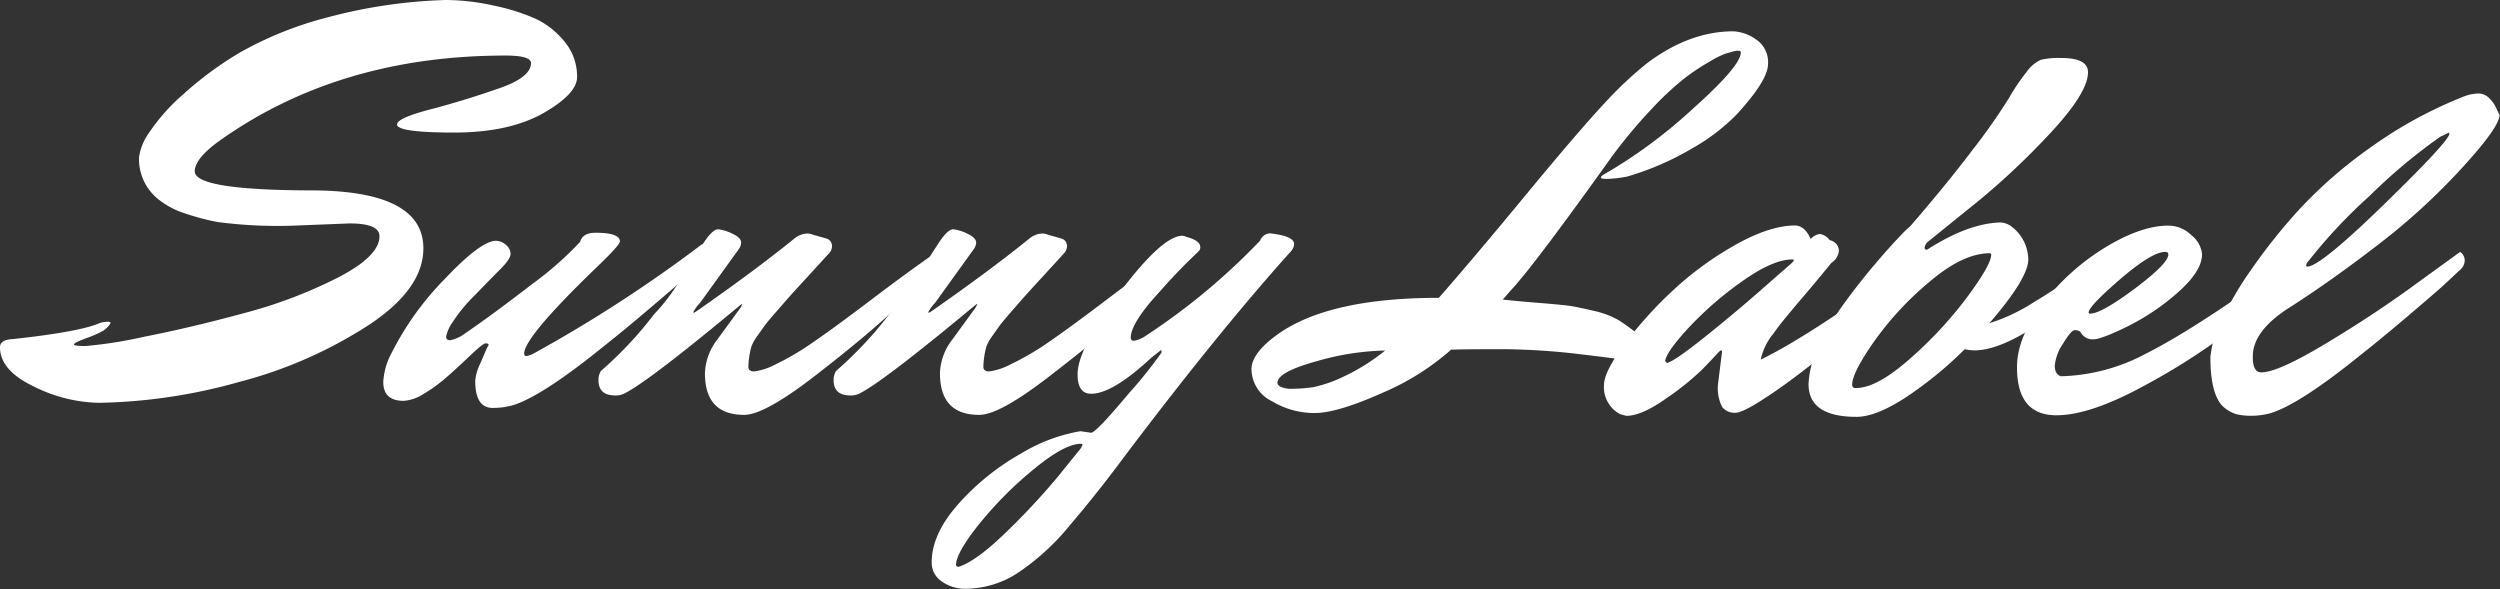
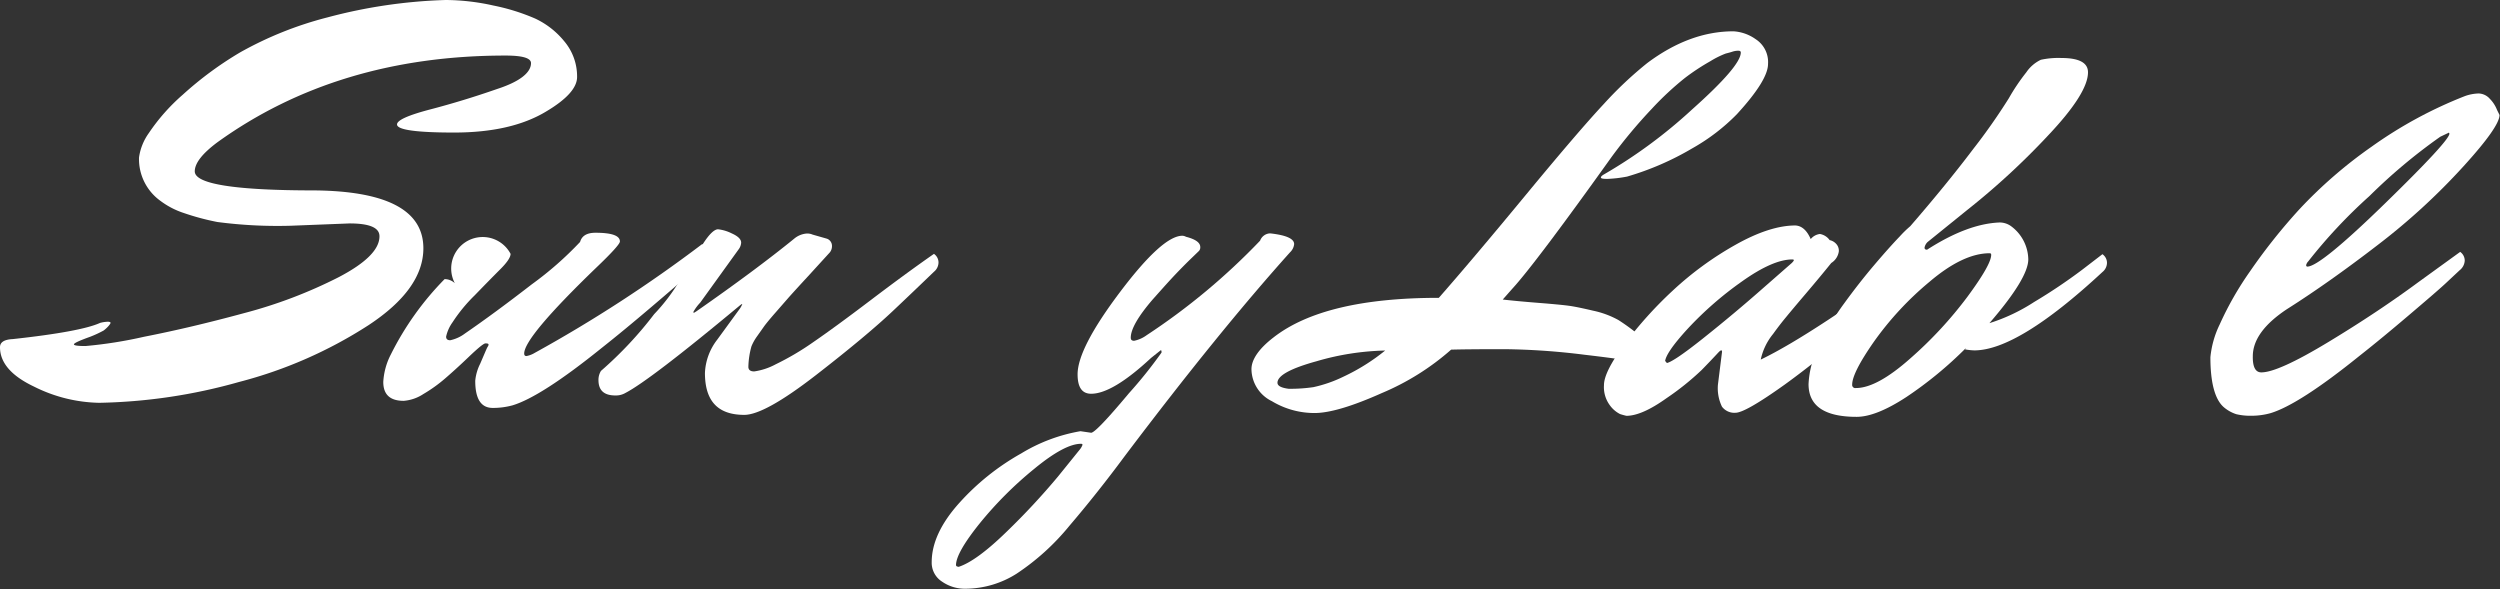
<svg xmlns="http://www.w3.org/2000/svg" viewBox="0 0 367.23 86.54">
  <rect x="0" y="0" width="367.23" height="86.54" fill="#333333" stroke="none" />
  <defs>
    <style>.cls-1{fill:#fff;}</style>
  </defs>
  <g id="レイヤー_2" data-name="レイヤー 2">
    <g id="レイヤー_1-2" data-name="レイヤー 1">
      <path class="cls-1" d="M51.35,32.82l-8.67.34a67.73,67.73,0,0,1-10.75-.55A36.49,36.49,0,0,1,27,31.29a11.84,11.84,0,0,1-3.44-1.79,7.56,7.56,0,0,1-3.14-6.37,8.08,8.08,0,0,1,1.44-3.58,28.74,28.74,0,0,1,5-5.65,51.34,51.34,0,0,1,8.42-6.21A53,53,0,0,1,48.12,2.55,75.6,75.6,0,0,1,65.47,0a32.82,32.82,0,0,1,7,.81A30.48,30.48,0,0,1,78.6,2.72a12.16,12.16,0,0,1,4.3,3.36,8,8,0,0,1,1.87,5.23q0,2.38-4.6,5.1-5.1,3.06-13.47,3.06c-5.58,0-8.38-.4-8.38-1.19q0-.93,4.89-2.21t9.82-3C76.32,12,78,10.68,78,9.27c0-.74-1.24-1.11-3.74-1.11q-24.66,0-42.34,12.75-3.31,2.47-3.31,4.26,0,2.8,17.68,2.8,15.9.18,15.9,8.5,0,6-8.08,11.31a65,65,0,0,1-19,8.33,80.47,80.47,0,0,1-20.53,3.06A22.19,22.19,0,0,1,5,56.79Q0,54.42,0,51c0-.73.62-1.13,1.87-1.19q10-1.09,12.84-2.38a4.93,4.93,0,0,1,1.1-.17c.29,0,.43.06.43.17s-.34.6-1,1.11a16.06,16.06,0,0,1-2,.93c-1.59.57-2.38.94-2.38,1.11s.56.25,1.7.25a64.16,64.16,0,0,0,8.59-1.36Q28,48.13,35.84,46a69.24,69.24,0,0,0,13.9-5.28q6-3.13,6-6Q55.77,32.82,51.35,32.82Z" />
-       <path class="cls-1" d="M78.52,51.85a202.54,202.54,0,0,0,24.63-16,1.58,1.58,0,0,1,.68,1.28,1.92,1.92,0,0,1-.75,1.42l-2.14,2c-.93.85-2.7,2.37-5.3,4.58s-5,4.2-7.28,6q-8.86,7.14-13.07,8.41a10.85,10.85,0,0,1-2.92.38q-2.57,0-2.56-4a7,7,0,0,1,.72-2.48l.82-1.91c.08-.18.14-.32.19-.42a3,3,0,0,1,.15-.26.44.44,0,0,0,.07-.26q0-.15-.45-.15c-.25,0-1.07.66-2.47,2s-2.57,2.39-3.5,3.19a21.51,21.51,0,0,1-3.15,2.25,6.12,6.12,0,0,1-2.89,1c-2,0-3-.92-3-2.78a10,10,0,0,1,1.12-4.05A43.27,43.27,0,0,1,65.31,41q5.25-5.56,7.51-5.63a2.2,2.2,0,0,1,1.5.6A1.77,1.77,0,0,1,75,37.29q0,.75-1.5,2.25T69.7,43.41a23.21,23.21,0,0,0-3.23,3.94,5.65,5.65,0,0,0-.94,2.1c0,.35.2.53.6.53a5.48,5.48,0,0,0,2.18-1q4.27-2.93,9.8-7.21a50,50,0,0,0,7.1-6.23q.38-1.35,2.25-1.35c2.4,0,3.6.42,3.6,1.28,0,.35-1.17,1.65-3.53,3.9Q77,49.53,77,51.93c0,.25.11.37.33.37A3.51,3.51,0,0,0,78.52,51.85Z" />
+       <path class="cls-1" d="M78.52,51.85a202.54,202.54,0,0,0,24.63-16,1.58,1.58,0,0,1,.68,1.28,1.92,1.92,0,0,1-.75,1.42l-2.14,2c-.93.85-2.7,2.37-5.3,4.58s-5,4.2-7.28,6q-8.86,7.14-13.07,8.41a10.85,10.85,0,0,1-2.92.38q-2.57,0-2.56-4a7,7,0,0,1,.72-2.48l.82-1.91c.08-.18.14-.32.19-.42a3,3,0,0,1,.15-.26.44.44,0,0,0,.07-.26q0-.15-.45-.15c-.25,0-1.07.66-2.47,2s-2.57,2.39-3.5,3.19a21.51,21.51,0,0,1-3.15,2.25,6.12,6.12,0,0,1-2.89,1c-2,0-3-.92-3-2.78a10,10,0,0,1,1.12-4.05A43.27,43.27,0,0,1,65.31,41a2.2,2.2,0,0,1,1.5.6A1.77,1.77,0,0,1,75,37.29q0,.75-1.5,2.25T69.7,43.41a23.21,23.21,0,0,0-3.23,3.94,5.65,5.65,0,0,0-.94,2.1c0,.35.2.53.6.53a5.48,5.48,0,0,0,2.18-1q4.27-2.93,9.8-7.21a50,50,0,0,0,7.1-6.23q.38-1.35,2.25-1.35c2.4,0,3.6.42,3.6,1.28,0,.35-1.17,1.65-3.53,3.9Q77,49.53,77,51.93c0,.25.11.37.33.37A3.51,3.51,0,0,0,78.52,51.85Z" />
      <path class="cls-1" d="M105.48,33.68a6,6,0,0,1,2,.6c.92.41,1.39.86,1.39,1.36a1.81,1.81,0,0,1-.38,1l-5.63,7.81a6.64,6.64,0,0,0-1,1.35c0,.1,0,.15.08.15l.37-.23q8.72-6.08,14.35-10.66a3.26,3.26,0,0,1,1.76-.75,1.92,1.92,0,0,1,.94.15l2.1.6a1.12,1.12,0,0,1,.75,1,1.5,1.5,0,0,1-.3,1l-3.26,3.57c-1.23,1.33-2.14,2.33-2.74,3l-2,2.29q-1.12,1.28-1.62,1.95l-1.09,1.54a7.14,7.14,0,0,0-.82,1.47,12.13,12.13,0,0,0-.45,3c0,.45.29.68.86.68a9.56,9.56,0,0,0,3.16-1.05,39.7,39.7,0,0,0,5.48-3.23q3.18-2.18,8.48-6.2t9.28-6.79a1.55,1.55,0,0,1,.67,1.27,1.79,1.79,0,0,1-.67,1.36c-1.61,1.55-3.63,3.49-6.09,5.81s-6.19,5.45-11.22,9.35-8.55,5.86-10.55,5.86c-3.86,0-5.78-2-5.78-6.16a8.55,8.55,0,0,1,1.8-4.88l3.23-4.43a3,3,0,0,0,.45-.79q0-.1-.45.27Q95.49,55.84,91.89,57.71a2.78,2.78,0,0,1-1.5.38c-1.66,0-2.48-.75-2.48-2.26a2.49,2.49,0,0,1,.37-1.35,56.09,56.09,0,0,0,7.81-8.33,27.6,27.6,0,0,0,3.79-5q2-3.23,3.38-5.33C104.19,34.38,104.93,33.68,105.48,33.68Z" />
-       <path class="cls-1" d="M140,33.68a6,6,0,0,1,2,.6c.92.41,1.39.86,1.39,1.36a1.81,1.81,0,0,1-.38,1l-5.63,7.81a6.64,6.64,0,0,0-1,1.35c0,.1,0,.15.08.15l.37-.23q8.71-6.08,14.35-10.66a3.26,3.26,0,0,1,1.76-.75,1.92,1.92,0,0,1,.94.15l2.1.6a1.12,1.12,0,0,1,.75,1,1.5,1.5,0,0,1-.3,1l-3.26,3.57c-1.23,1.33-2.14,2.33-2.74,3l-2,2.29q-1.12,1.28-1.62,1.95l-1.09,1.54a7.14,7.14,0,0,0-.82,1.47,12.13,12.13,0,0,0-.45,3c0,.45.29.68.86.68a9.56,9.56,0,0,0,3.16-1.05A39.7,39.7,0,0,0,154,50.28q3.18-2.18,8.48-6.2t9.28-6.79a1.58,1.58,0,0,1,.67,1.27,1.82,1.82,0,0,1-.67,1.36q-2.42,2.32-6.09,5.81T154.4,55.08q-7.54,5.87-10.55,5.86c-3.86,0-5.78-2-5.78-6.16a8.55,8.55,0,0,1,1.8-4.88l3.23-4.43a3,3,0,0,0,.45-.79q0-.1-.45.27Q130,55.84,126.43,57.71a2.78,2.78,0,0,1-1.5.38c-1.66,0-2.48-.75-2.48-2.26a2.49,2.49,0,0,1,.37-1.35,56.09,56.09,0,0,0,7.81-8.33,27.6,27.6,0,0,0,3.79-5q2-3.23,3.38-5.33C138.73,34.38,139.47,33.68,140,33.68Z" />
      <path class="cls-1" d="M186.57,34.28c2.35.26,3.53.78,3.53,1.58a1.93,1.93,0,0,1-.6,1.2q-10.59,11.79-24.33,30-4,5.4-8.11,10.21a34.85,34.85,0,0,1-7.73,7,14.11,14.11,0,0,1-7.51,2.21,5.87,5.87,0,0,1-3.45-1.05,3.29,3.29,0,0,1-1.51-2.85q0-4.2,4.06-8.71A35.66,35.66,0,0,1,150,66.61a24.79,24.79,0,0,1,8.71-3.27l1.58.23q.75-.07,5.52-5.78a65.93,65.93,0,0,0,4.81-6c0-.22,0-.34-.12-.34l-1.42,1.13q-5.64,5.25-8.79,5.26c-1.35,0-2-.95-2-2.86q0-3.82,6.24-12.09t9.16-8.26a1.19,1.19,0,0,1,.52.15c1.4.36,2.1.86,2.1,1.51a.77.77,0,0,1-.18.56l-1.51,1.46c-.87.86-1.73,1.74-2.59,2.67s-1.75,1.94-2.7,3q-3.23,3.75-3.23,5.63c0,.3.16.45.49.45a4.68,4.68,0,0,0,1.84-.82,95.71,95.71,0,0,0,16.67-13.89A1.63,1.63,0,0,1,186.57,34.28Zm-45.8,49q2.63-.83,7.06-5.14A103.59,103.59,0,0,0,155.41,70l3.15-3.9a2.4,2.4,0,0,0,.45-.75c0-.11-.07-.16-.22-.16q-2.4,0-6.87,3.68a55,55,0,0,0-8,8q-3.5,4.35-3.49,6.16C140.47,83.17,140.57,83.24,140.77,83.24Z" />
      <path class="cls-1" d="M211.35,43.75q4.93-5.61,12.74-15.07T235.6,15.26a55.64,55.64,0,0,1,6.37-6q6.24-4.67,12.68-4.66a6.27,6.27,0,0,1,3.25,1.16,4,4,0,0,1,1.81,3.63q0,2.4-4.59,7.4a29.18,29.18,0,0,1-6.54,5A41.74,41.74,0,0,1,239,25.94a19.06,19.06,0,0,1-2.91.34c-.62,0-.93-.06-.93-.2s.16-.3.48-.48a72.85,72.85,0,0,0,12.91-9.52q7.15-6.37,7.16-8.36c0-.18-.12-.27-.38-.27a2.84,2.84,0,0,0-.82.13c-.29.1-.63.19-1,.28A13.27,13.27,0,0,0,251.22,9a32.19,32.19,0,0,0-3.73,2.46A44.29,44.29,0,0,0,242.62,16a74.34,74.34,0,0,0-5.85,7q-11.31,15.82-14.66,19.45L220.74,44c1.14.13,2.85.3,5.14.48s3.82.33,4.62.44,2,.36,3.53.72a13.33,13.33,0,0,1,3.7,1.37,30.51,30.51,0,0,1,6.85,6c.5.55.75.91.75,1.1s-.07.27-.21.27a2.17,2.17,0,0,1-.89-.27c-.68-.19-1.68-.44-3-.76s-4.1-.73-8.39-1.23A102.71,102.71,0,0,0,221,51.29q-5.37,0-7.84.07A37,37,0,0,1,203,57.73q-6.58,2.94-9.9,2.94a12.11,12.11,0,0,1-6.27-1.74,5.3,5.3,0,0,1-3-4.7c0-1.41,1.08-3,3.22-4.65Q194.5,43.75,211.35,43.75Zm-23.7,12.47c0,.46.55.75,1.64.89a23.41,23.41,0,0,0,3.63-.24,19.47,19.47,0,0,0,4.42-1.54,29.62,29.62,0,0,0,6.13-3.84,38.66,38.66,0,0,0-10.1,1.58Q187.66,54.65,187.65,56.22Z" />
      <path class="cls-1" d="M252.35,56.5l.6-4.8c0-.15,0-.23-.11-.23s-.22.1-.42.3c-.65.7-1.47,1.57-2.47,2.59a39.58,39.58,0,0,1-5.15,4.13c-2.42,1.73-4.39,2.59-5.89,2.59a9.55,9.55,0,0,1-.94-.26,4.15,4.15,0,0,1-1.46-1.24,4.48,4.48,0,0,1-.9-3c0-1.3,1-3.29,3-6a58.13,58.13,0,0,1,7.1-7.89,48,48,0,0,1,9.2-6.72q5.06-2.85,8.82-2.85c.95.05,1.7.73,2.25,2a2.07,2.07,0,0,1,1.35-.75,2.22,2.22,0,0,1,1.43.9,1.76,1.76,0,0,1,.9.49,1.48,1.48,0,0,1,.45,1.16A2.41,2.41,0,0,1,269,38.63q-1.57,1.95-3.68,4.43t-3,3.57c-.6.72-1.23,1.54-1.88,2.44a8.84,8.84,0,0,0-1.8,3.75q7.65-3.68,24.1-15.84a1.58,1.58,0,0,1,.68,1.28,1.6,1.6,0,0,1-.61,1.27l-1.46,1.28c-.58.5-1.71,1.48-3.41,2.93L273,47.91q-2.37,2-5.41,4.43t-5.44,4.16c-3.86,2.76-6.26,4.13-7.21,4.13a2.26,2.26,0,0,1-2-.9A6.22,6.22,0,0,1,252.35,56.5Zm-7.66-3.15q.9,0,5.52-3.68T259,42.31l4.2-3.68c.2-.2.3-.34.3-.41s-.07-.11-.22-.11c-1.91,0-4.38,1.08-7.44,3.26a50.7,50.7,0,0,0-7.92,6.91q-3.34,3.64-3.34,4.92A.13.13,0,0,0,244.69,53.35Z" />
      <path class="cls-1" d="M302.81,8.52q3.9,0,3.9,2.1,0,3.09-5.89,9.31A107.74,107.74,0,0,1,289,30.82l-5.85,4.73a1.51,1.51,0,0,0-.45.83c0,.2.12.3.37.3q5.93-3.82,10.66-4a2.87,2.87,0,0,1,1.66.53,6.18,6.18,0,0,1,2.55,4.88q0,2.78-5.71,9.38a26.76,26.76,0,0,0,6.57-3.11,78.9,78.9,0,0,0,7.1-4.77l2.93-2.25a1.55,1.55,0,0,1,.67,1.27,1.77,1.77,0,0,1-.67,1.35Q296.43,51.47,290,51.47a9,9,0,0,1-1.35-.15l.15-.22A57.08,57.08,0,0,1,280,58.34q-4.43,2.89-7.28,2.89-7.06,0-7.06-4.8a13.67,13.67,0,0,1,1.54-5.67,36.89,36.89,0,0,1,3.72-6.23q2.18-3,4.39-5.6t3.75-4.2a16.12,16.12,0,0,1,1.54-1.5q5.34-6.16,9.28-11.38a88.54,88.54,0,0,0,5.21-7.43,29.77,29.77,0,0,1,2.56-3.8,5.36,5.36,0,0,1,2.14-1.84A12.18,12.18,0,0,1,302.81,8.52ZM272.62,57q3.09,0,8-4.36A59,59,0,0,0,289,43.59q3.5-4.74,3.49-6.16c0-.15-.07-.23-.22-.23q-3.92,0-8.86,4.21a46.09,46.09,0,0,0-8.15,8.79q-3.19,4.57-3.19,6.3A.46.46,0,0,0,272.62,57Z" />
-       <path class="cls-1" d="M302.06,61q-5.79,0-5.78-7.06,0-4.43,3.86-9.42a33.4,33.4,0,0,1,9.13-8.19q5.25-3.2,9.31-3.19a4.85,4.85,0,0,1,3.34,1.43,4,4,0,0,1,1.54,2.78q0,2.47-3.53,5.59a33.87,33.87,0,0,1-7.4,5c-2.58,1.28-4.28,1.91-5.1,1.91a2,2,0,0,1-1.84-1.12,1.36,1.36,0,0,0-.83-.23c-.35,0-.93.67-1.73,2a6.84,6.84,0,0,0-1.2,3.23c0,.83.3,1.34.9,1.54A27.87,27.87,0,0,0,315.12,52q6.69-3.35,18.47-11.75l2.52-1.8c1.13-.8,1.79-1.28,2-1.43a1.58,1.58,0,0,1,.68,1.28,1.78,1.78,0,0,1-.68,1.35A107.84,107.84,0,0,1,328.38,48a97.64,97.64,0,0,1-13.71,8.82Q306.94,61,302.06,61Zm16-24q-1.95,0-6.61,4c-3.1,2.68-4.65,4.31-4.65,4.92,0,.1.07.15.22.15q1.65,0,6.57-3.68c3.28-2.46,4.92-4.13,4.92-5C318.5,37.11,318.35,37,318.05,37Z" />
      <path class="cls-1" d="M332.17,54.7q2.47,0,9.8-4.43t13.32-8.86L361.38,37a1.57,1.57,0,0,1,.67,1.28,1.92,1.92,0,0,1-.75,1.42l-2.14,2c-.92.85-2.69,2.37-5.29,4.58s-5,4.2-7.29,6q-8.85,7.14-13.06,8.41a10.36,10.36,0,0,1-2.78.38,8.87,8.87,0,0,1-2.25-.23,5.35,5.35,0,0,1-1.8-1c-1.31-1.1-2-3.56-2-7.36a14.07,14.07,0,0,1,1.36-4.81,47.23,47.23,0,0,1,4.46-7.81,84.4,84.4,0,0,1,7.29-9.16,66.94,66.94,0,0,1,10.58-9.16,63.2,63.2,0,0,1,13.71-7.43,6.48,6.48,0,0,1,2-.38,2.27,2.27,0,0,1,1.65.79,4.76,4.76,0,0,1,1.05,1.62l.37.75q0,1.73-5.33,7.58A94.88,94.88,0,0,1,349.25,36q-7.17,5.52-13.33,9.42-5,3.32-5,6.91C330.89,53.92,331.32,54.7,332.17,54.7Zm6.76-15.54q1.88,0,11.37-9.24t9.5-10.29l-.07-.15-1.28.61a81.29,81.29,0,0,0-10.4,8.71,75.73,75.73,0,0,0-9,9.61,1.12,1.12,0,0,0-.3.56C338.78,39.1,338.83,39.16,338.93,39.16Z" />
    </g>
  </g>
</svg>